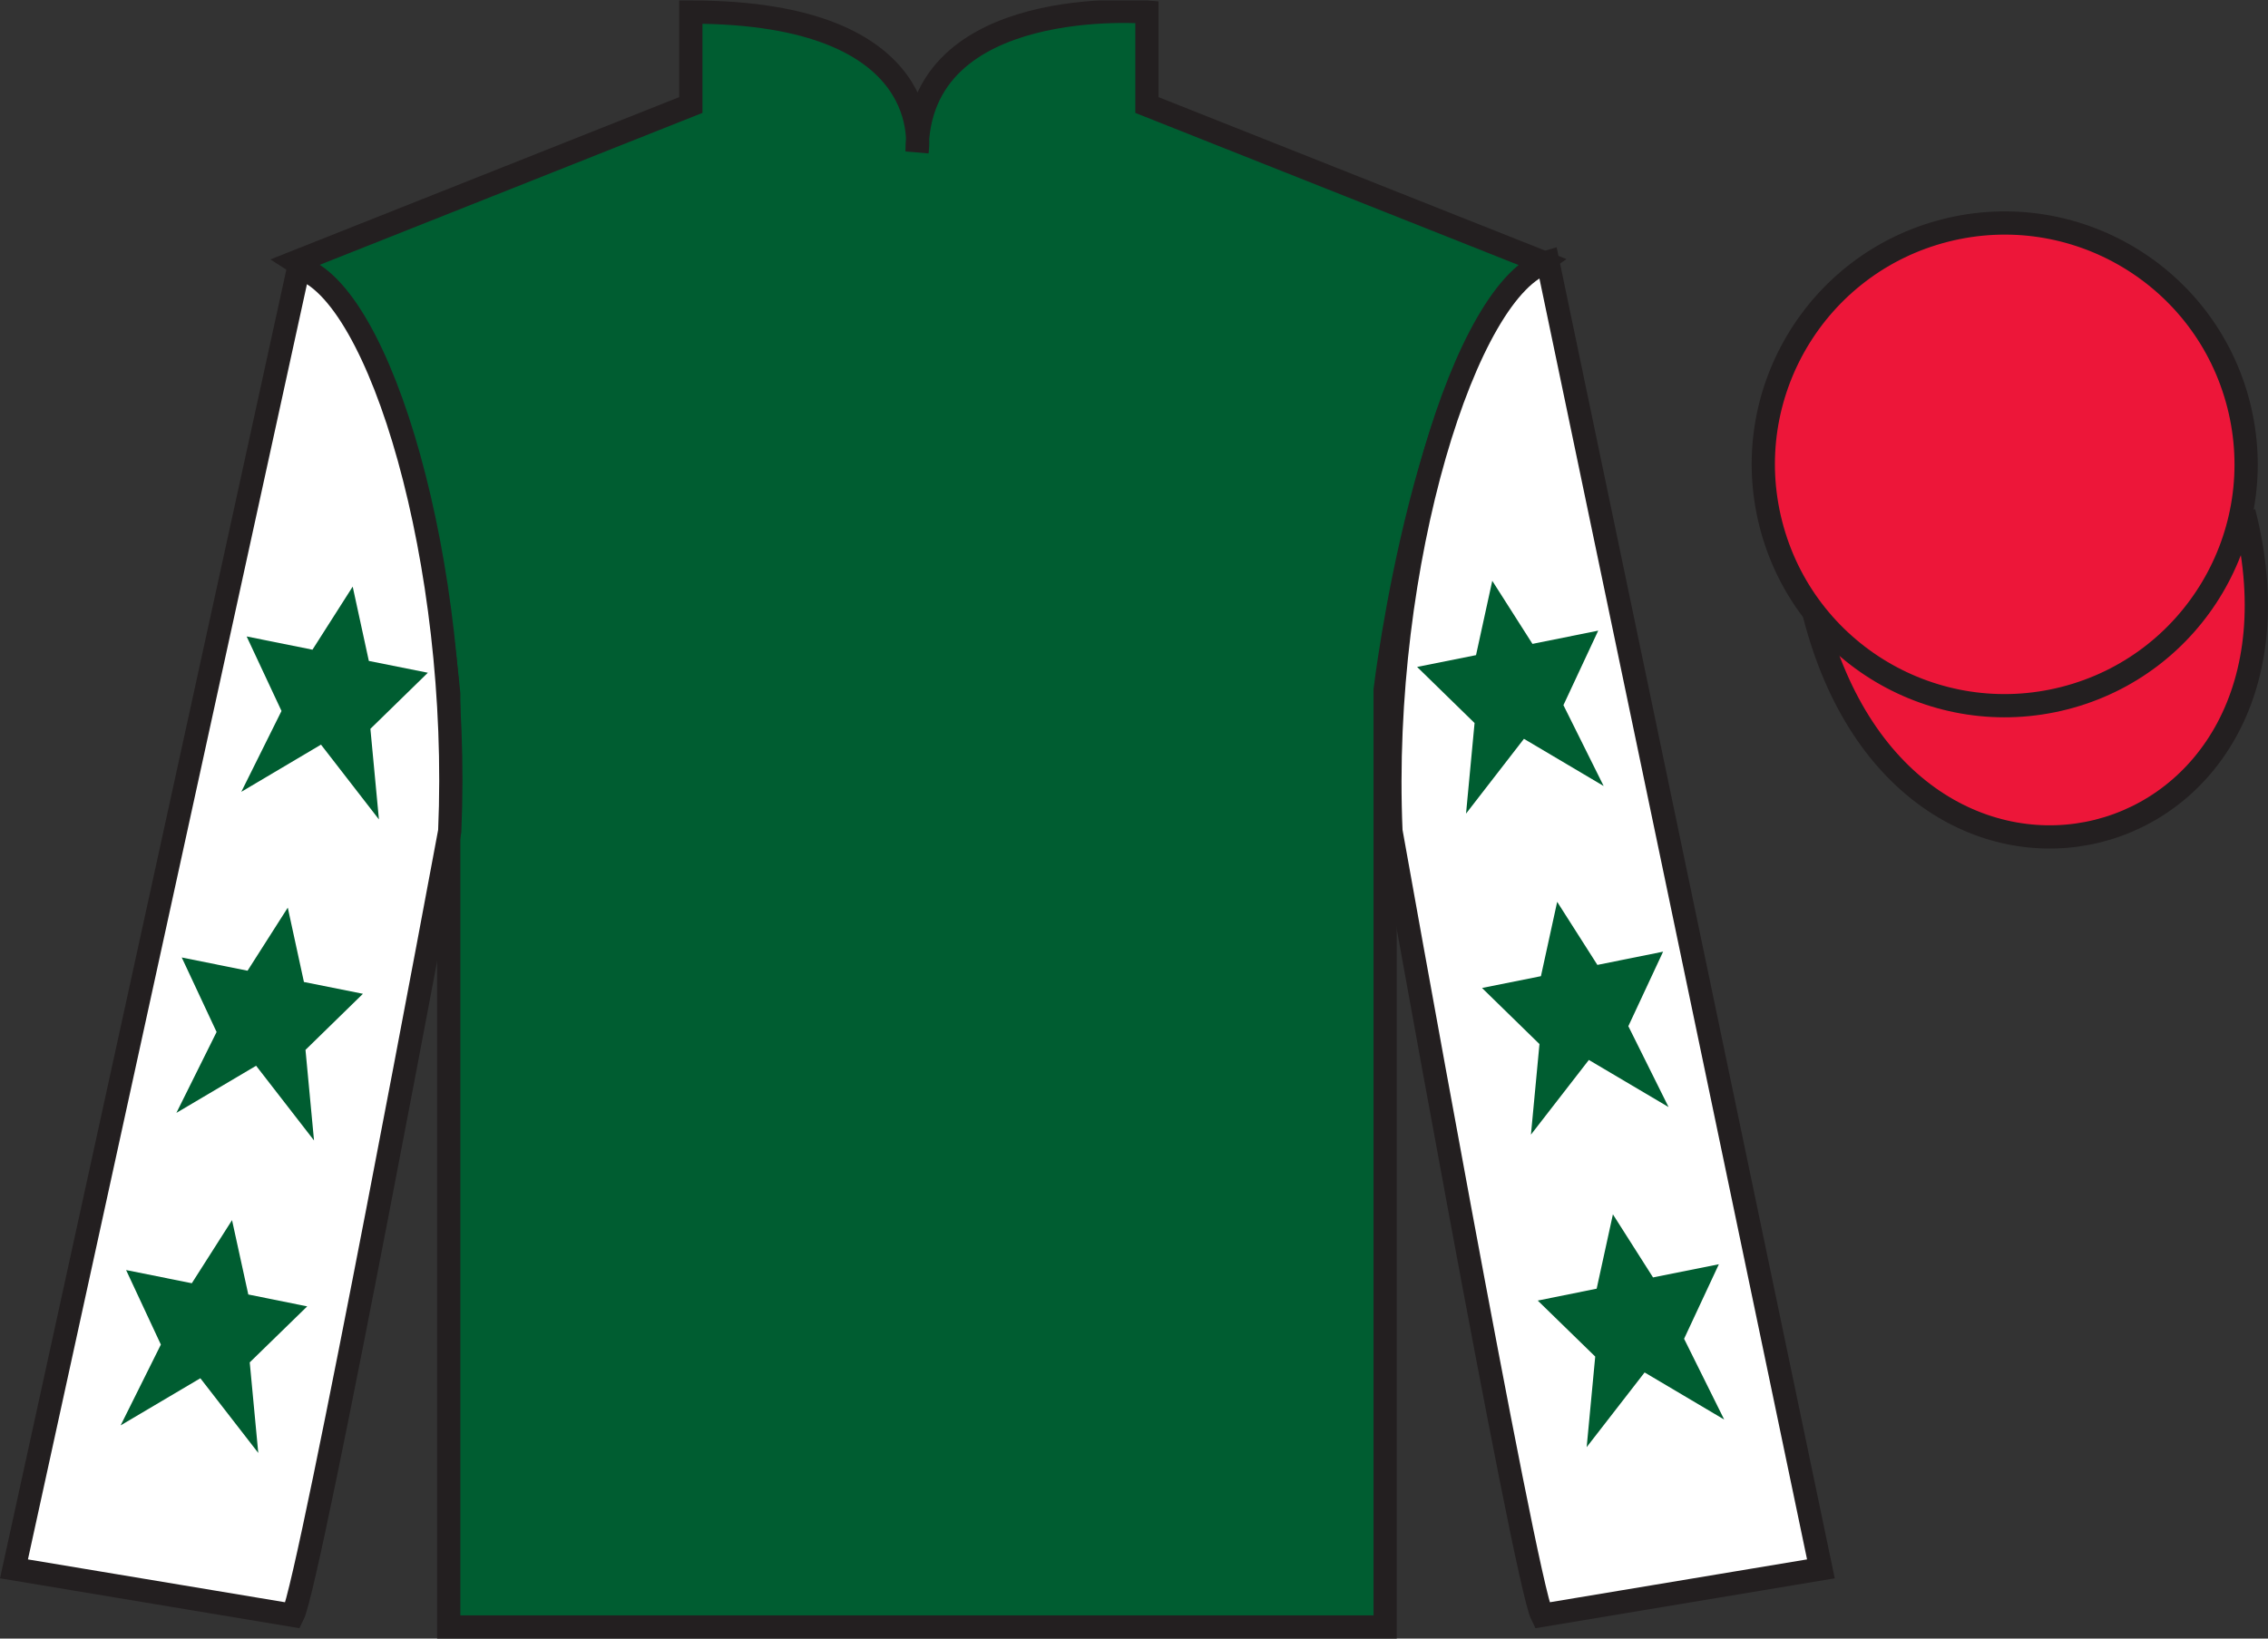
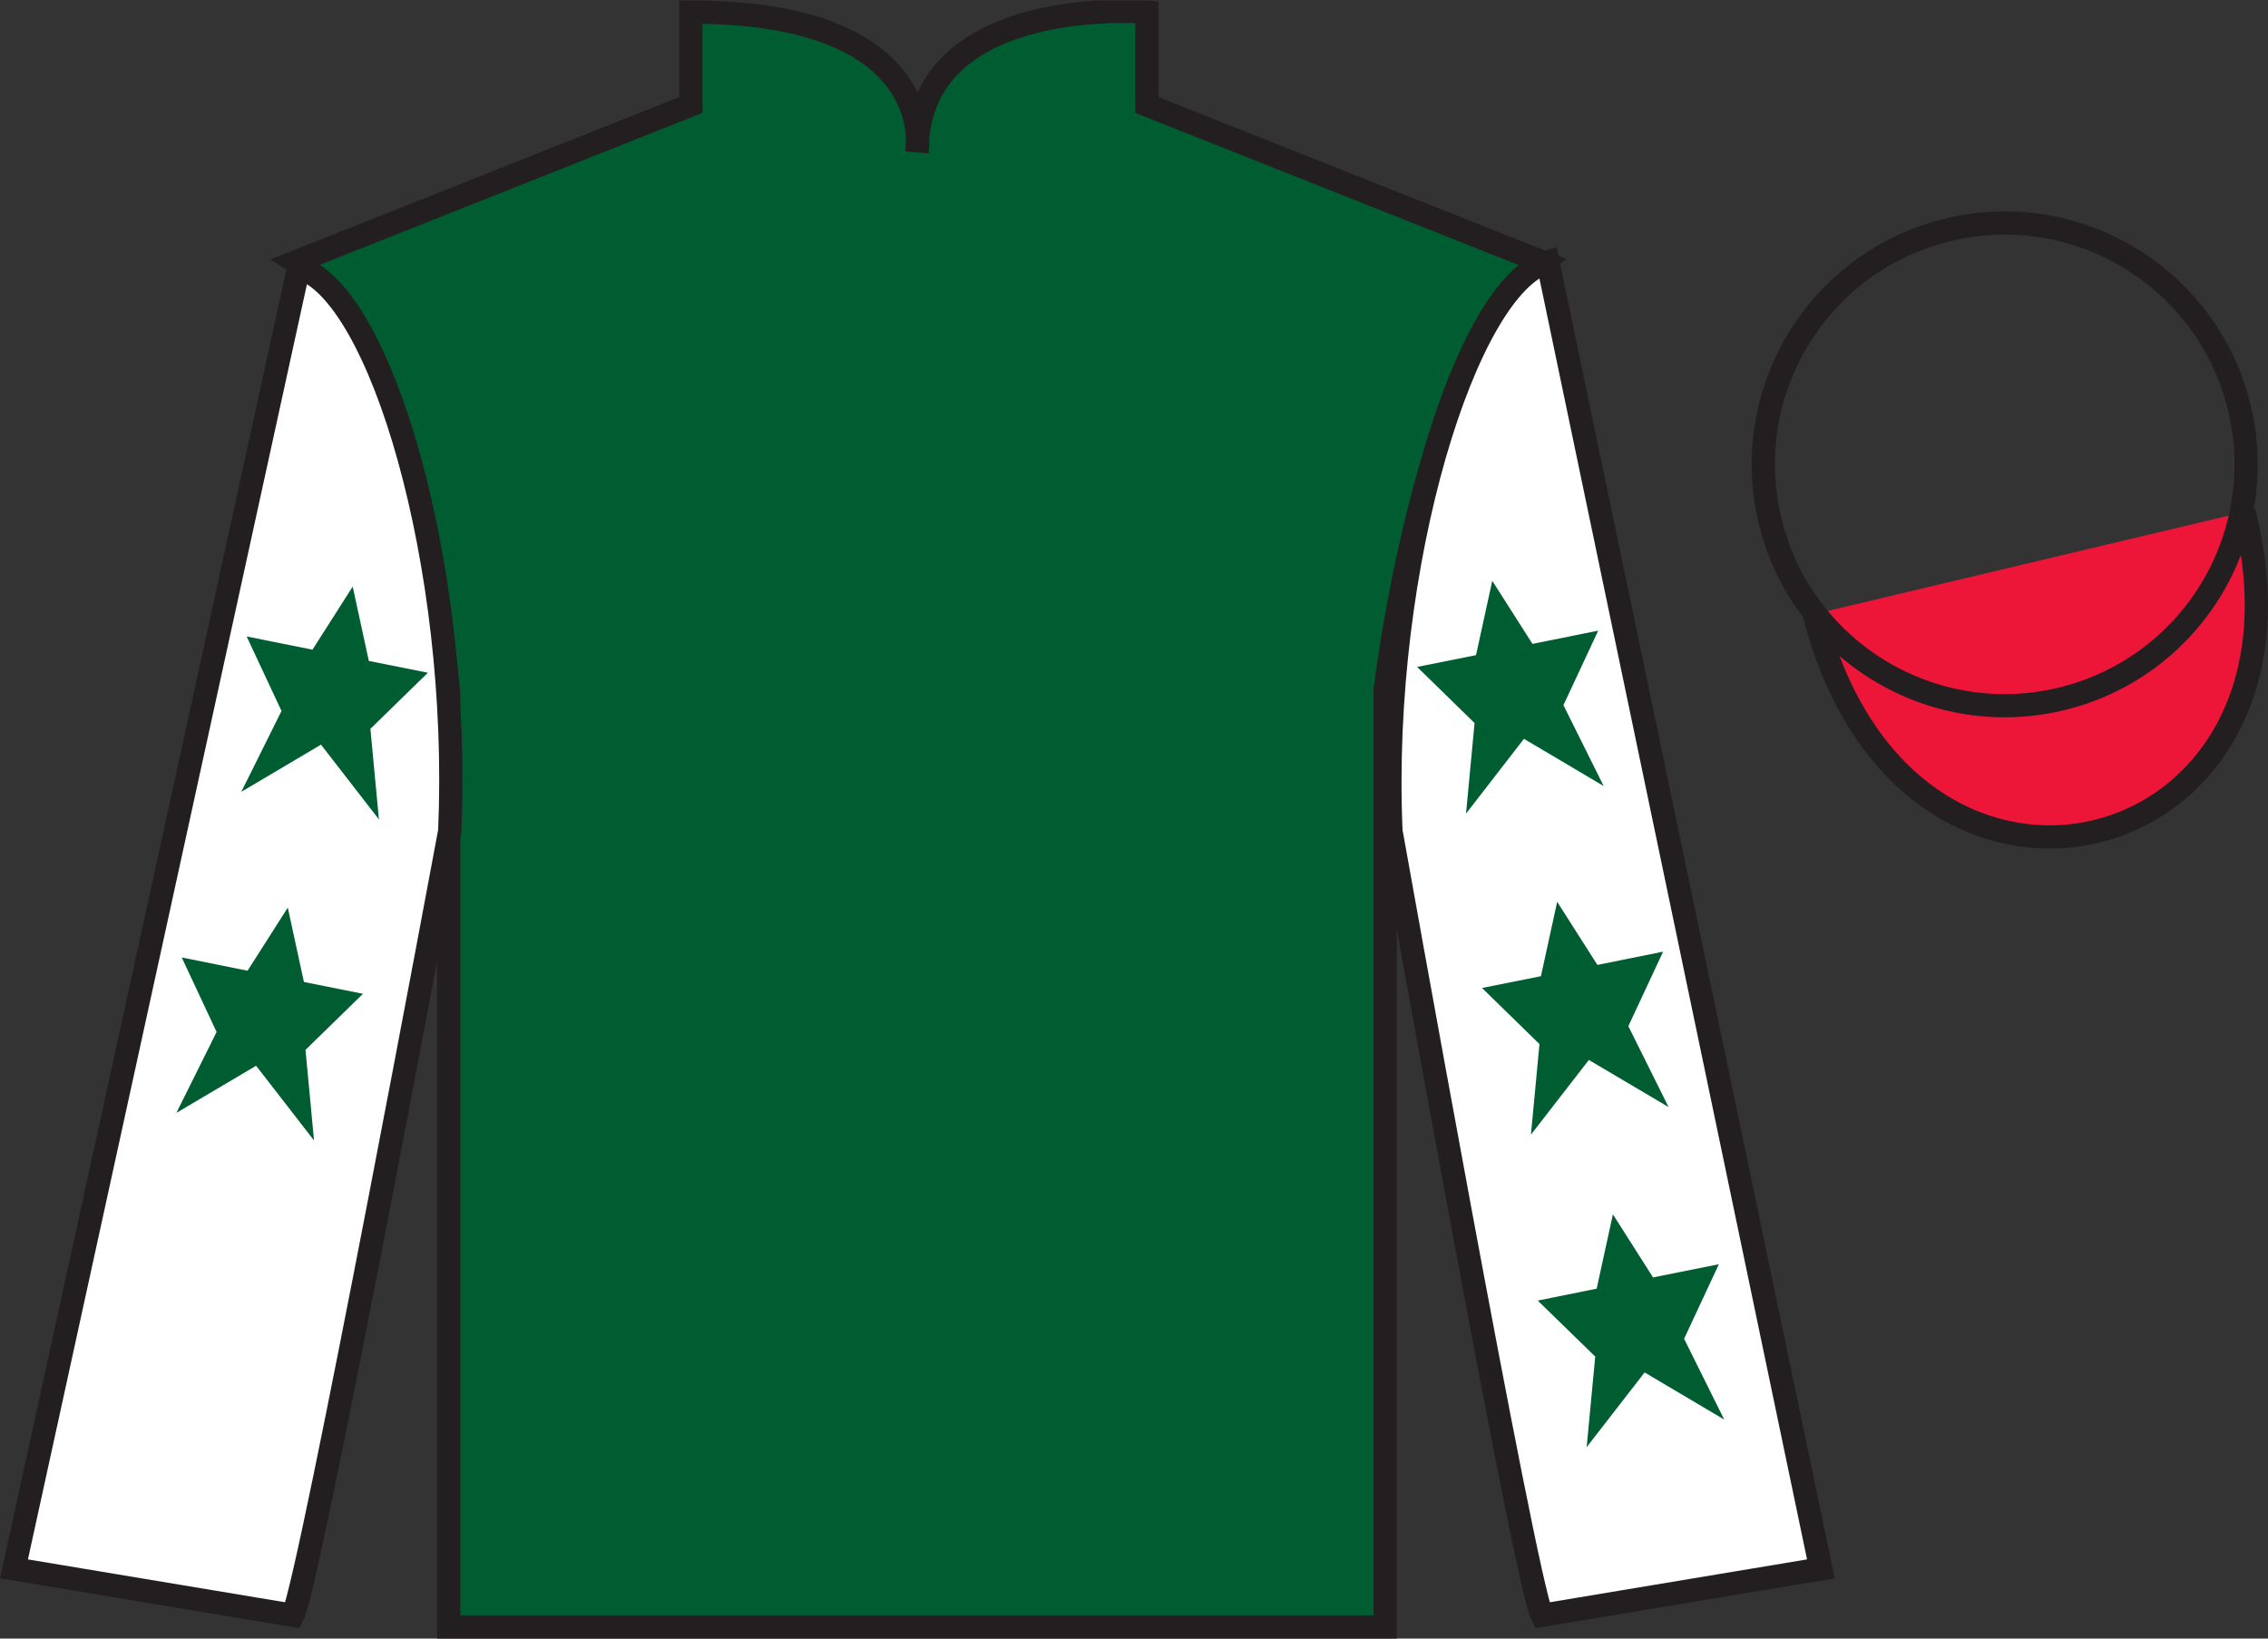
<svg xmlns="http://www.w3.org/2000/svg" width="97.59pt" height="70.52pt" viewBox="0 0 97.59 70.52" version="1.1">
  <rect x="0" y="0" width="97.59" height="70.52" fill="#333333" stroke="none" />
  <defs>
    <clipPath id="clip1">
      <path d="M 0 70.52 L 97.59 70.52 L 97.59 0.02 L 0 0.02 L 0 70.52 Z M 0 70.52 " />
    </clipPath>
  </defs>
  <g id="surface0">
    <g clip-path="url(#clip1)" clip-rule="nonzero">
      <path style=" stroke:none;fill-rule:nonzero;fill:rgb(0%,36.333%,19.509%);fill-opacity:1;" d="M 12.727 11.27 C 12.727 11.27 17.809 14.52 19.309 29.855 C 19.309 29.855 19.309 44.855 19.309 70.02 L 59.602 70.02 L 59.602 29.688 C 59.602 29.688 61.391 14.688 66.352 11.27 L 49.352 4.52 L 49.352 0.52 C 49.352 0.52 39.461 -0.312 39.461 6.52 C 39.461 6.52 40.477 0.52 29.727 0.52 L 29.727 4.52 L 12.727 11.27 " />
      <path style="fill:none;stroke-width:10;stroke-linecap:butt;stroke-linejoin:miter;stroke:rgb(13.73%,12.16%,12.549%);stroke-opacity:1;stroke-miterlimit:4;" d="M 127.266 592.505 C 127.266 592.505 178.086 560.005 193.086 406.645 C 193.086 406.645 193.086 256.645 193.086 5.005 L 596.016 5.005 L 596.016 408.325 C 596.016 408.325 613.906 558.325 663.516 592.505 L 493.516 660.005 L 493.516 700.005 C 493.516 700.005 394.609 708.325 394.609 640.005 C 394.609 640.005 404.766 700.005 297.266 700.005 L 297.266 660.005 L 127.266 592.505 Z M 127.266 592.505 " transform="matrix(0.1,0,0,-0.1,0,70.52)" />
      <path style=" stroke:none;fill-rule:nonzero;fill:rgb(100%,100%,100%);fill-opacity:1;" d="M 12.602 69.52 C 13.352 68.02 19.352 35.77 19.352 35.77 C 19.852 24.27 16.352 12.52 12.852 11.52 L 0.602 67.52 L 12.602 69.52 " />
      <path style="fill:none;stroke-width:10;stroke-linecap:butt;stroke-linejoin:miter;stroke:rgb(13.73%,12.16%,12.549%);stroke-opacity:1;stroke-miterlimit:4;" d="M 126.016 10.005 C 133.516 25.005 193.516 347.505 193.516 347.505 C 198.516 462.505 163.516 580.005 128.516 590.005 L 6.016 30.005 L 126.016 10.005 Z M 126.016 10.005 " transform="matrix(0.1,0,0,-0.1,0,70.52)" />
      <path style=" stroke:none;fill-rule:nonzero;fill:rgb(100%,100%,100%);fill-opacity:1;" d="M 78.352 67.52 L 66.602 11.27 C 63.102 12.27 59.352 24.27 59.852 35.77 C 59.852 35.77 65.602 68.02 66.352 69.52 L 78.352 67.52 " />
      <path style="fill:none;stroke-width:10;stroke-linecap:butt;stroke-linejoin:miter;stroke:rgb(13.73%,12.16%,12.549%);stroke-opacity:1;stroke-miterlimit:4;" d="M 783.516 30.005 L 666.016 592.505 C 631.016 582.505 593.516 462.505 598.516 347.505 C 598.516 347.505 656.016 25.005 663.516 10.005 L 783.516 30.005 Z M 783.516 30.005 " transform="matrix(0.1,0,0,-0.1,0,70.52)" />
      <path style="fill-rule:nonzero;fill:rgb(92.863%,8.783%,22.277%);fill-opacity:1;stroke-width:10;stroke-linecap:butt;stroke-linejoin:miter;stroke:rgb(13.73%,12.16%,12.549%);stroke-opacity:1;stroke-miterlimit:4;" d="M 780.664 440.903 C 820.391 285.278 1004.336 332.856 965.547 484.848 " transform="matrix(0.1,0,0,-0.1,0,70.52)" />
-       <path style=" stroke:none;fill-rule:nonzero;fill:rgb(92.863%,8.783%,22.277%);fill-opacity:1;" d="M 88.828 30.047 C 94.387 28.629 97.742 22.977 96.324 17.418 C 94.906 11.859 89.25 8.504 83.691 9.922 C 78.137 11.34 74.777 16.996 76.199 22.555 C 77.617 28.109 83.27 31.465 88.828 30.047 " />
      <path style="fill:none;stroke-width:10;stroke-linecap:butt;stroke-linejoin:miter;stroke:rgb(13.73%,12.16%,12.549%);stroke-opacity:1;stroke-miterlimit:4;" d="M 888.281 404.731 C 943.867 418.911 977.422 475.434 963.242 531.02 C 949.062 586.606 892.5 620.161 836.914 605.981 C 781.367 591.802 747.773 535.239 761.992 479.653 C 776.172 424.106 832.695 390.552 888.281 404.731 Z M 888.281 404.731 " transform="matrix(0.1,0,0,-0.1,0,70.52)" />
      <path style=" stroke:none;fill-rule:nonzero;fill:rgb(0%,36.333%,19.509%);fill-opacity:1;" d="M 12.383 39.062 L 10.652 41.777 L 7.82 41.207 L 9.32 44.414 L 7.59 47.895 L 11.02 45.867 L 13.512 49.082 L 13.145 45.184 L 15.617 42.77 L 13.078 42.262 L 12.383 39.062 " />
-       <path style=" stroke:none;fill-rule:nonzero;fill:rgb(0%,36.333%,19.509%);fill-opacity:1;" d="M 9.984 52.512 L 8.254 55.227 L 5.426 54.66 L 6.922 57.867 L 5.191 61.344 L 8.621 59.316 L 11.113 62.531 L 10.746 58.633 L 13.219 56.223 L 10.684 55.711 L 9.984 52.512 " />
      <path style=" stroke:none;fill-rule:nonzero;fill:rgb(0%,36.333%,19.509%);fill-opacity:1;" d="M 15.176 25.246 L 13.445 27.961 L 10.613 27.391 L 12.113 30.598 L 10.383 34.078 L 13.812 32.047 L 16.305 35.266 L 15.938 31.367 L 18.41 28.953 L 15.871 28.445 L 15.176 25.246 " />
      <path style=" stroke:none;fill-rule:nonzero;fill:rgb(0%,36.333%,19.509%);fill-opacity:1;" d="M 67.004 38.812 L 68.734 41.527 L 71.562 40.957 L 70.066 44.164 L 71.797 47.645 L 68.367 45.617 L 65.875 48.832 L 66.242 44.934 L 63.77 42.52 L 66.305 42.012 L 67.004 38.812 " />
      <path style=" stroke:none;fill-rule:nonzero;fill:rgb(0%,36.333%,19.509%);fill-opacity:1;" d="M 69.402 52.262 L 71.129 54.977 L 73.961 54.41 L 72.465 57.617 L 74.191 61.094 L 70.766 59.066 L 68.273 62.281 L 68.641 58.383 L 66.168 55.973 L 68.703 55.461 L 69.402 52.262 " />
      <path style=" stroke:none;fill-rule:nonzero;fill:rgb(0%,36.333%,19.509%);fill-opacity:1;" d="M 64.211 24.996 L 65.941 27.711 L 68.77 27.141 L 67.273 30.348 L 69.004 33.828 L 65.574 31.797 L 63.082 35.016 L 63.449 31.117 L 60.977 28.703 L 63.512 28.195 L 64.211 24.996 " />
    </g>
  </g>
</svg>